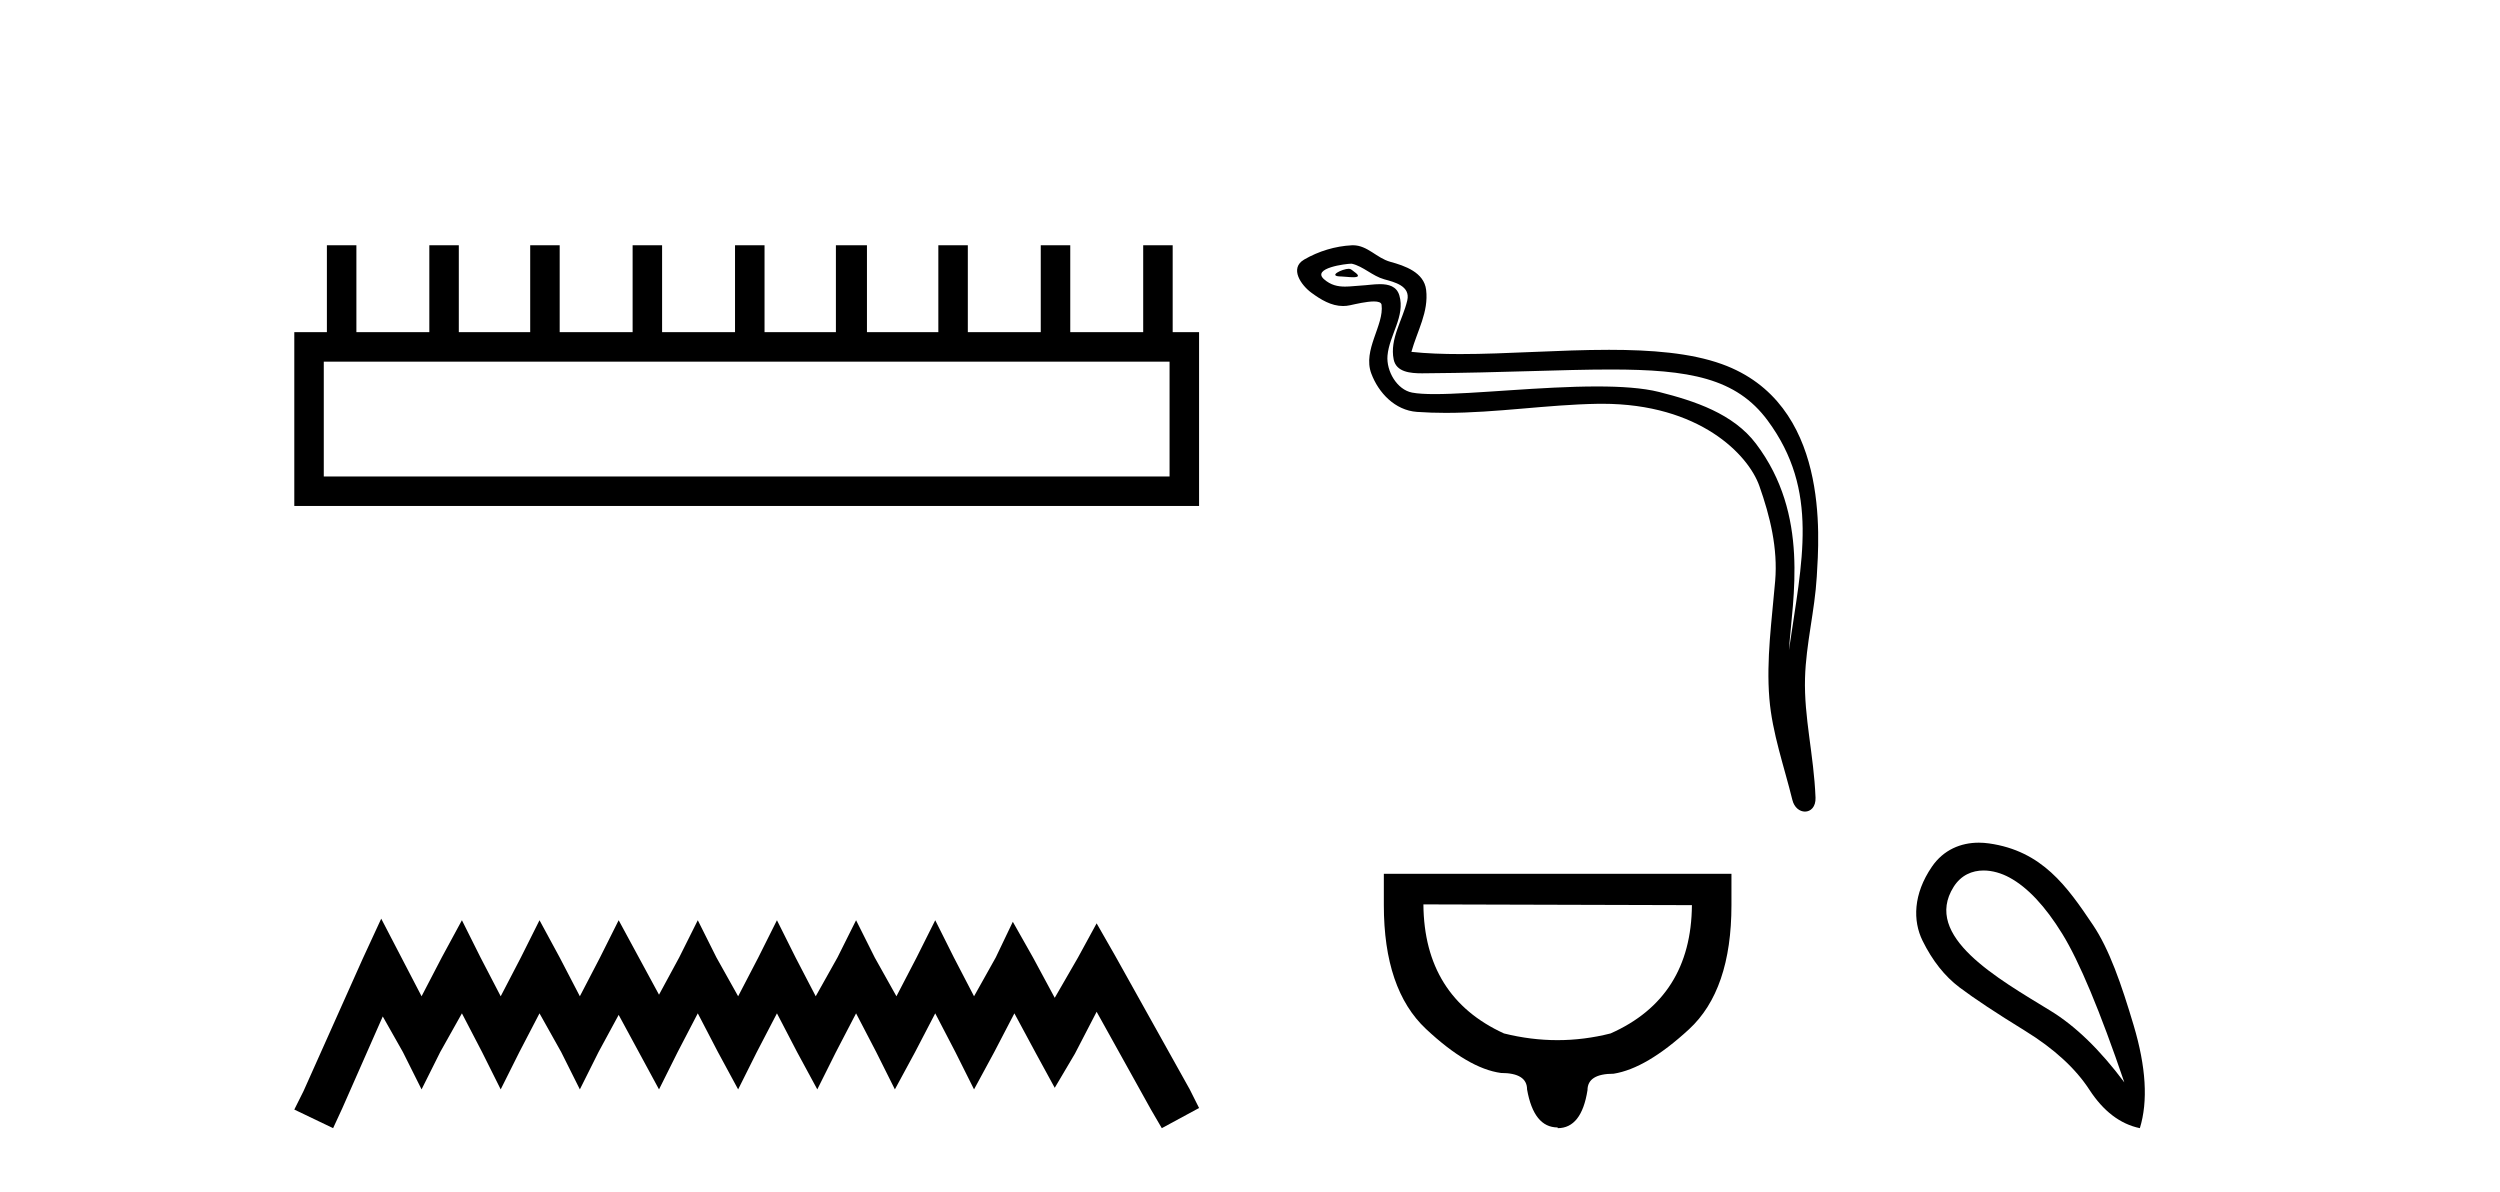
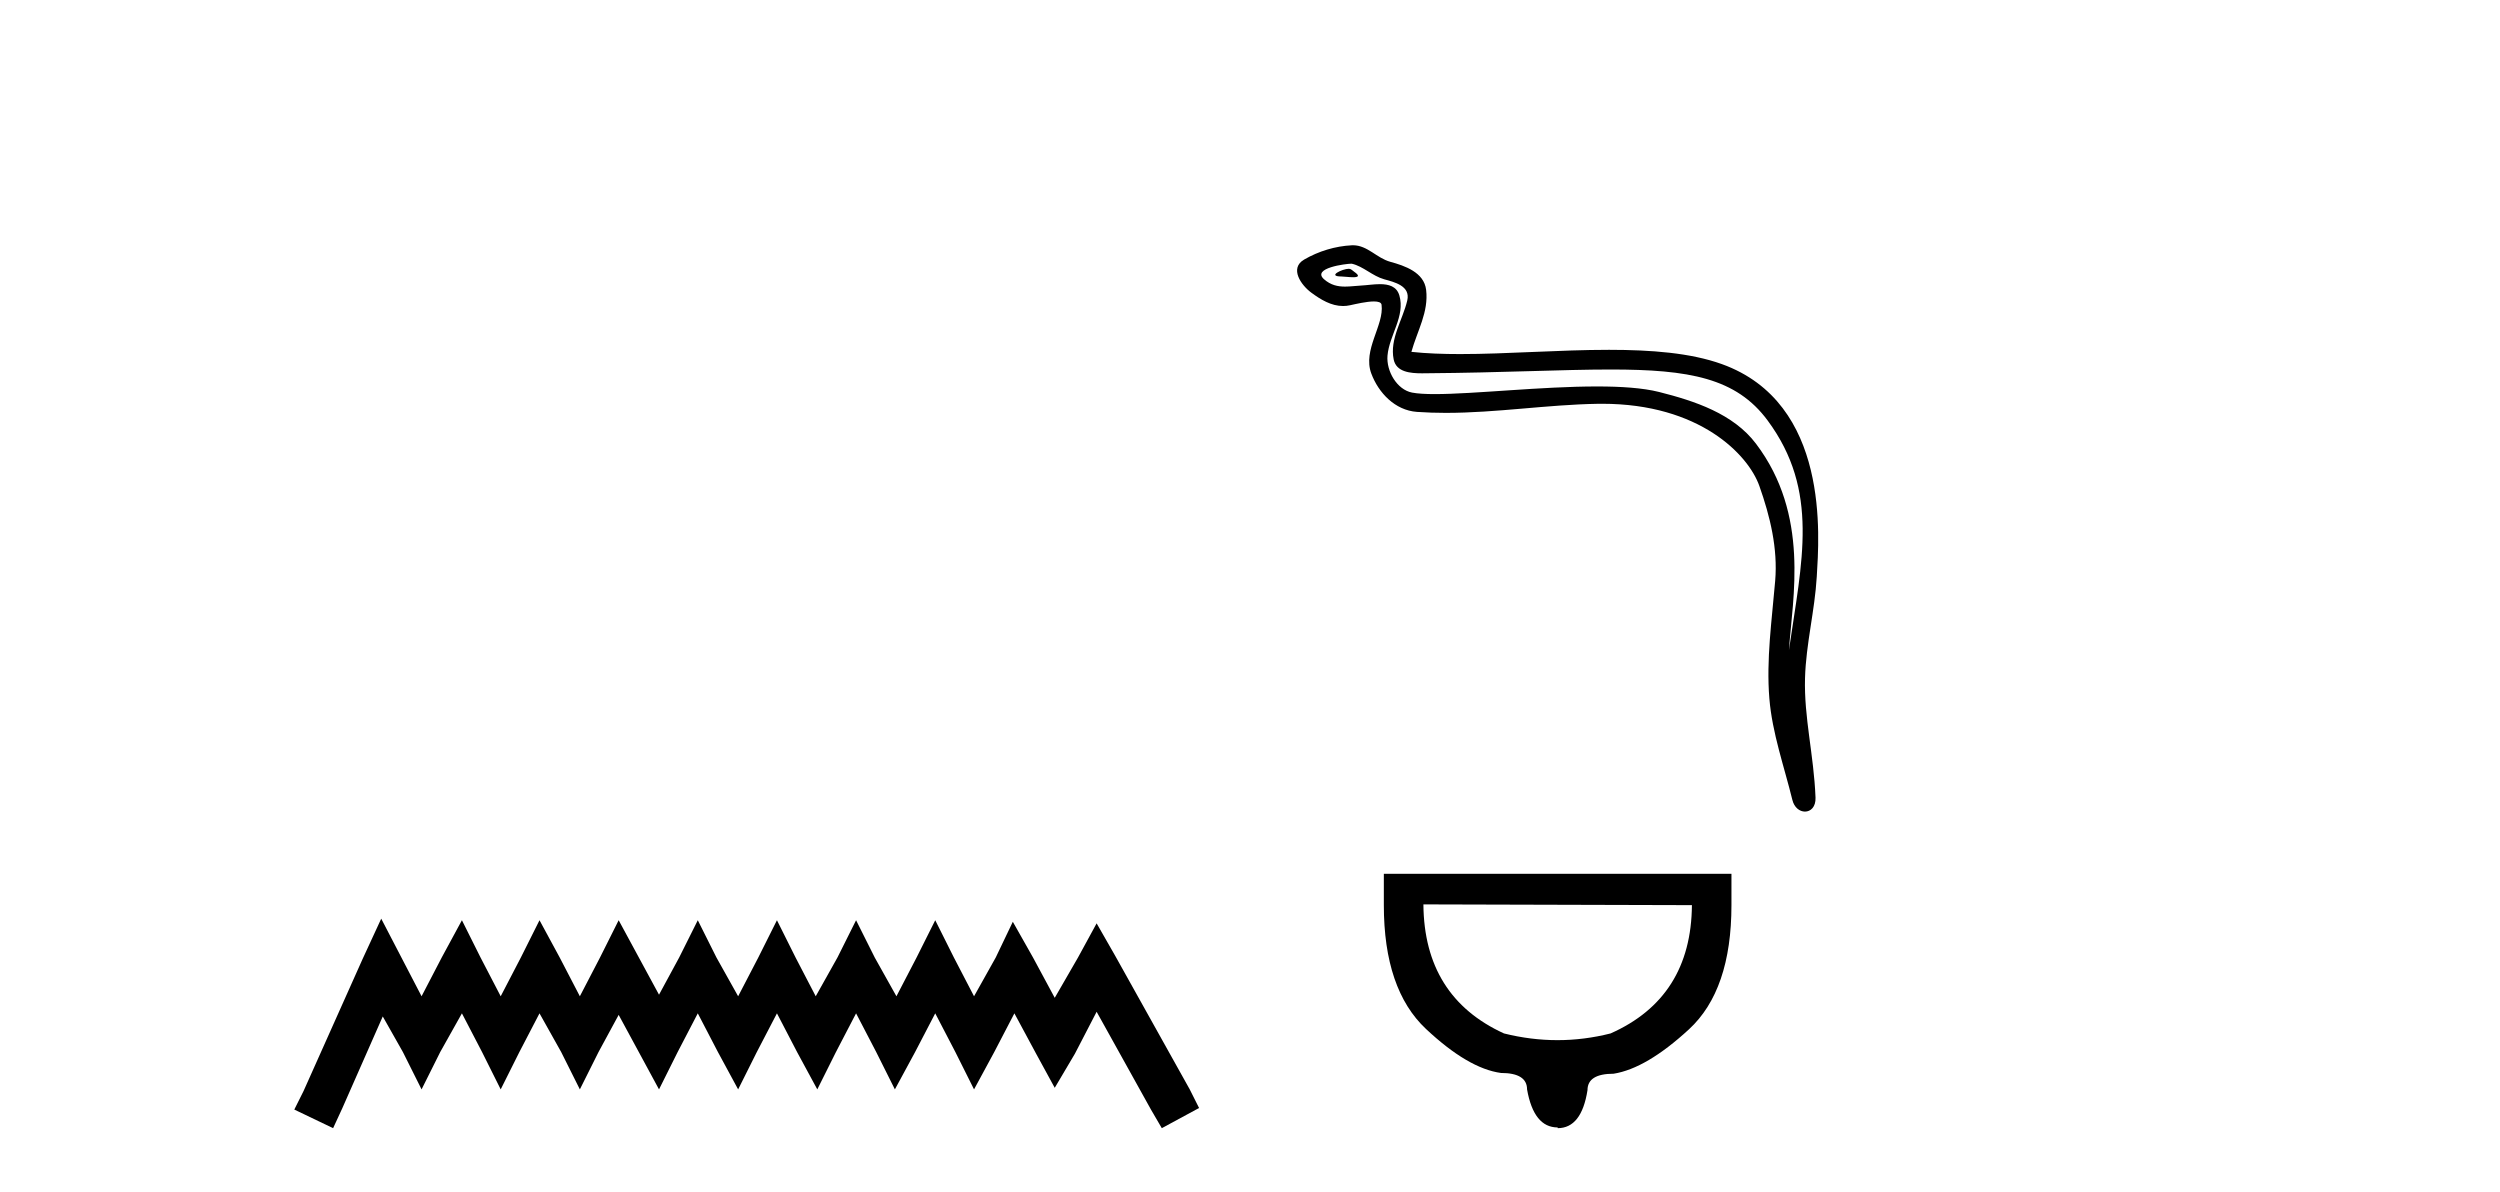
<svg xmlns="http://www.w3.org/2000/svg" width="86.0" height="41.0">
-   <path d="M 40.233 12.441 L 40.233 16.391 L 11.138 16.391 L 11.138 12.441 ZM 11.245 8.437 L 11.245 11.426 L 10.124 11.426 L 10.124 17.405 L 41.248 17.405 L 41.248 11.426 L 40.34 11.426 L 40.34 8.437 L 39.326 8.437 L 39.326 11.426 L 36.817 11.426 L 36.817 8.437 L 35.802 8.437 L 35.802 11.426 L 33.293 11.426 L 33.293 8.437 L 32.279 8.437 L 32.279 11.426 L 29.823 11.426 L 29.823 8.437 L 28.755 8.437 L 28.755 11.426 L 26.3 11.426 L 26.3 8.437 L 25.285 8.437 L 25.285 11.426 L 22.776 11.426 L 22.776 8.437 L 21.762 8.437 L 21.762 11.426 L 19.253 11.426 L 19.253 8.437 L 18.239 8.437 L 18.239 11.426 L 15.783 11.426 L 15.783 8.437 L 14.769 8.437 L 14.769 11.426 L 12.26 11.426 L 12.26 8.437 Z" style="fill:#000000;stroke:none" />
  <path d="M 13.114 31.602 L 12.473 32.99 L 10.444 37.528 L 10.124 38.169 L 11.459 38.809 L 11.779 38.115 L 13.167 34.966 L 13.861 36.193 L 14.502 37.475 L 15.142 36.193 L 15.89 34.859 L 16.584 36.193 L 17.224 37.475 L 17.865 36.193 L 18.559 34.859 L 19.306 36.193 L 19.947 37.475 L 20.588 36.193 L 21.282 34.912 L 21.976 36.193 L 22.67 37.475 L 23.31 36.193 L 24.004 34.859 L 24.698 36.193 L 25.392 37.475 L 26.033 36.193 L 26.727 34.859 L 27.421 36.193 L 28.115 37.475 L 28.755 36.193 L 29.449 34.859 L 30.143 36.193 L 30.784 37.475 L 31.478 36.193 L 32.172 34.859 L 32.866 36.193 L 33.507 37.475 L 34.201 36.193 L 34.895 34.859 L 35.642 36.247 L 36.283 37.421 L 36.977 36.247 L 37.724 34.805 L 39.593 38.169 L 39.966 38.809 L 41.248 38.115 L 40.927 37.475 L 38.365 32.884 L 37.724 31.763 L 37.084 32.937 L 36.283 34.325 L 35.535 32.937 L 34.841 31.709 L 34.254 32.937 L 33.507 34.272 L 32.813 32.937 L 32.172 31.656 L 31.531 32.937 L 30.837 34.272 L 30.09 32.937 L 29.449 31.656 L 28.809 32.937 L 28.061 34.272 L 27.367 32.937 L 26.727 31.656 L 26.086 32.937 L 25.392 34.272 L 24.645 32.937 L 24.004 31.656 L 23.364 32.937 L 22.67 34.218 L 21.976 32.937 L 21.282 31.656 L 20.641 32.937 L 19.947 34.272 L 19.253 32.937 L 18.559 31.656 L 17.918 32.937 L 17.224 34.272 L 16.53 32.937 L 15.89 31.656 L 15.196 32.937 L 14.502 34.272 L 13.808 32.937 L 13.114 31.602 Z" style="fill:#000000;stroke:none" />
  <path d="M 46.4 9.246 C 46.178 9.246 45.634 9.509 46.145 9.511 C 46.228 9.512 46.412 9.537 46.548 9.537 C 46.711 9.537 46.806 9.501 46.581 9.346 C 46.527 9.308 46.477 9.249 46.408 9.247 C 46.405 9.246 46.403 9.246 46.4 9.246 ZM 46.486 9.071 C 46.495 9.071 46.501 9.071 46.504 9.072 C 46.898 9.162 47.209 9.494 47.618 9.608 C 47.962 9.704 48.528 9.832 48.41 10.336 C 48.252 11.008 47.8 11.659 47.942 12.363 C 48.03 12.803 48.521 12.842 48.918 12.842 C 48.984 12.842 49.048 12.841 49.106 12.84 C 51.698 12.82 53.756 12.711 55.407 12.711 C 58.114 12.711 59.727 13.004 60.807 14.465 C 62.597 16.886 61.984 19.309 61.539 22.366 C 61.664 20.562 62.262 17.72 60.407 15.265 C 59.624 14.228 58.295 13.793 57.073 13.484 C 56.512 13.343 55.762 13.294 54.936 13.294 C 53.026 13.294 50.705 13.557 49.355 13.557 C 49.034 13.557 48.768 13.542 48.575 13.505 C 48.055 13.405 47.684 12.765 47.73 12.233 C 47.791 11.529 48.346 10.875 48.138 10.163 C 48.045 9.847 47.769 9.775 47.469 9.775 C 47.254 9.775 47.027 9.812 46.845 9.821 C 46.649 9.831 46.457 9.859 46.269 9.859 C 46.02 9.859 45.779 9.81 45.548 9.607 C 45.108 9.219 46.309 9.071 46.486 9.071 ZM 46.545 8.437 C 46.532 8.437 46.518 8.437 46.504 8.438 C 45.933 8.466 45.358 8.641 44.863 8.929 C 44.346 9.23 44.761 9.812 45.111 10.069 C 45.433 10.306 45.795 10.527 46.2 10.527 C 46.279 10.527 46.358 10.519 46.44 10.501 C 46.647 10.456 47.012 10.37 47.261 10.37 C 47.408 10.37 47.515 10.399 47.526 10.485 C 47.618 11.186 46.87 12.036 47.172 12.847 C 47.419 13.511 47.985 14.114 48.741 14.169 C 49.072 14.192 49.403 14.203 49.734 14.203 C 51.477 14.203 53.211 13.921 54.954 13.891 C 55.009 13.89 55.065 13.89 55.119 13.89 C 58.459 13.89 60.139 15.634 60.522 16.717 C 60.893 17.766 61.16 18.865 61.066 19.983 C 60.953 21.327 60.756 22.683 60.866 24.028 C 60.963 25.215 61.375 26.365 61.657 27.516 C 61.722 27.785 61.913 27.919 62.091 27.919 C 62.286 27.919 62.466 27.759 62.454 27.438 C 62.395 25.955 62.054 24.688 62.093 23.321 C 62.127 22.145 62.428 21.014 62.497 19.835 C 62.577 18.468 62.958 13.864 59.229 12.524 C 58.156 12.138 56.795 12.034 55.352 12.034 C 53.645 12.034 51.823 12.18 50.228 12.18 C 49.632 12.18 49.067 12.16 48.552 12.104 C 48.757 11.372 49.15 10.734 49.059 9.971 C 48.987 9.368 48.327 9.143 47.826 9.006 C 47.358 8.878 47.041 8.437 46.545 8.437 Z" style="fill:#000000;stroke:none" />
  <path d="M 48.965 31.111 L 58.202 31.137 Q 58.177 34.319 55.405 35.55 Q 54.494 35.781 53.577 35.781 Q 52.66 35.781 51.736 35.55 Q 48.99 34.293 48.965 31.111 ZM 47.604 30.059 L 47.604 31.137 Q 47.604 34.036 49.054 35.396 Q 50.504 36.756 51.633 36.91 Q 52.531 36.91 52.531 37.475 Q 52.762 38.784 53.583 38.784 L 53.583 38.809 Q 54.405 38.809 54.61 37.501 Q 54.61 36.936 55.508 36.936 Q 56.637 36.756 58.1 35.409 Q 59.562 34.062 59.562 31.137 L 59.562 30.059 Z" style="fill:#000000;stroke:none" />
-   <path d="M 68.235 29.945 C 68.54 29.945 68.855 30.04 69.127 30.188 C 69.75 30.526 70.355 31.171 70.942 32.123 C 71.529 33.075 72.241 34.779 73.077 37.234 C 72.241 36.113 71.391 35.29 70.528 34.765 C 68.736 33.667 66.128 32.214 67.205 30.508 C 67.461 30.103 67.841 29.945 68.235 29.945 ZM 68.071 28.988 C 67.453 28.988 66.857 29.232 66.458 29.814 C 65.81 30.76 65.799 31.678 66.137 32.363 C 66.475 33.048 66.898 33.582 67.405 33.965 C 67.912 34.347 68.664 34.846 69.661 35.459 C 70.657 36.073 71.396 36.75 71.876 37.488 C 72.357 38.227 72.935 38.667 73.611 38.809 C 73.896 37.884 73.825 36.705 73.398 35.273 C 72.971 33.84 72.559 32.653 71.996 31.816 C 71.101 30.485 70.25 29.272 68.42 29.013 C 68.304 28.997 68.187 28.988 68.071 28.988 Z" style="fill:#000000;stroke:none" />
</svg>